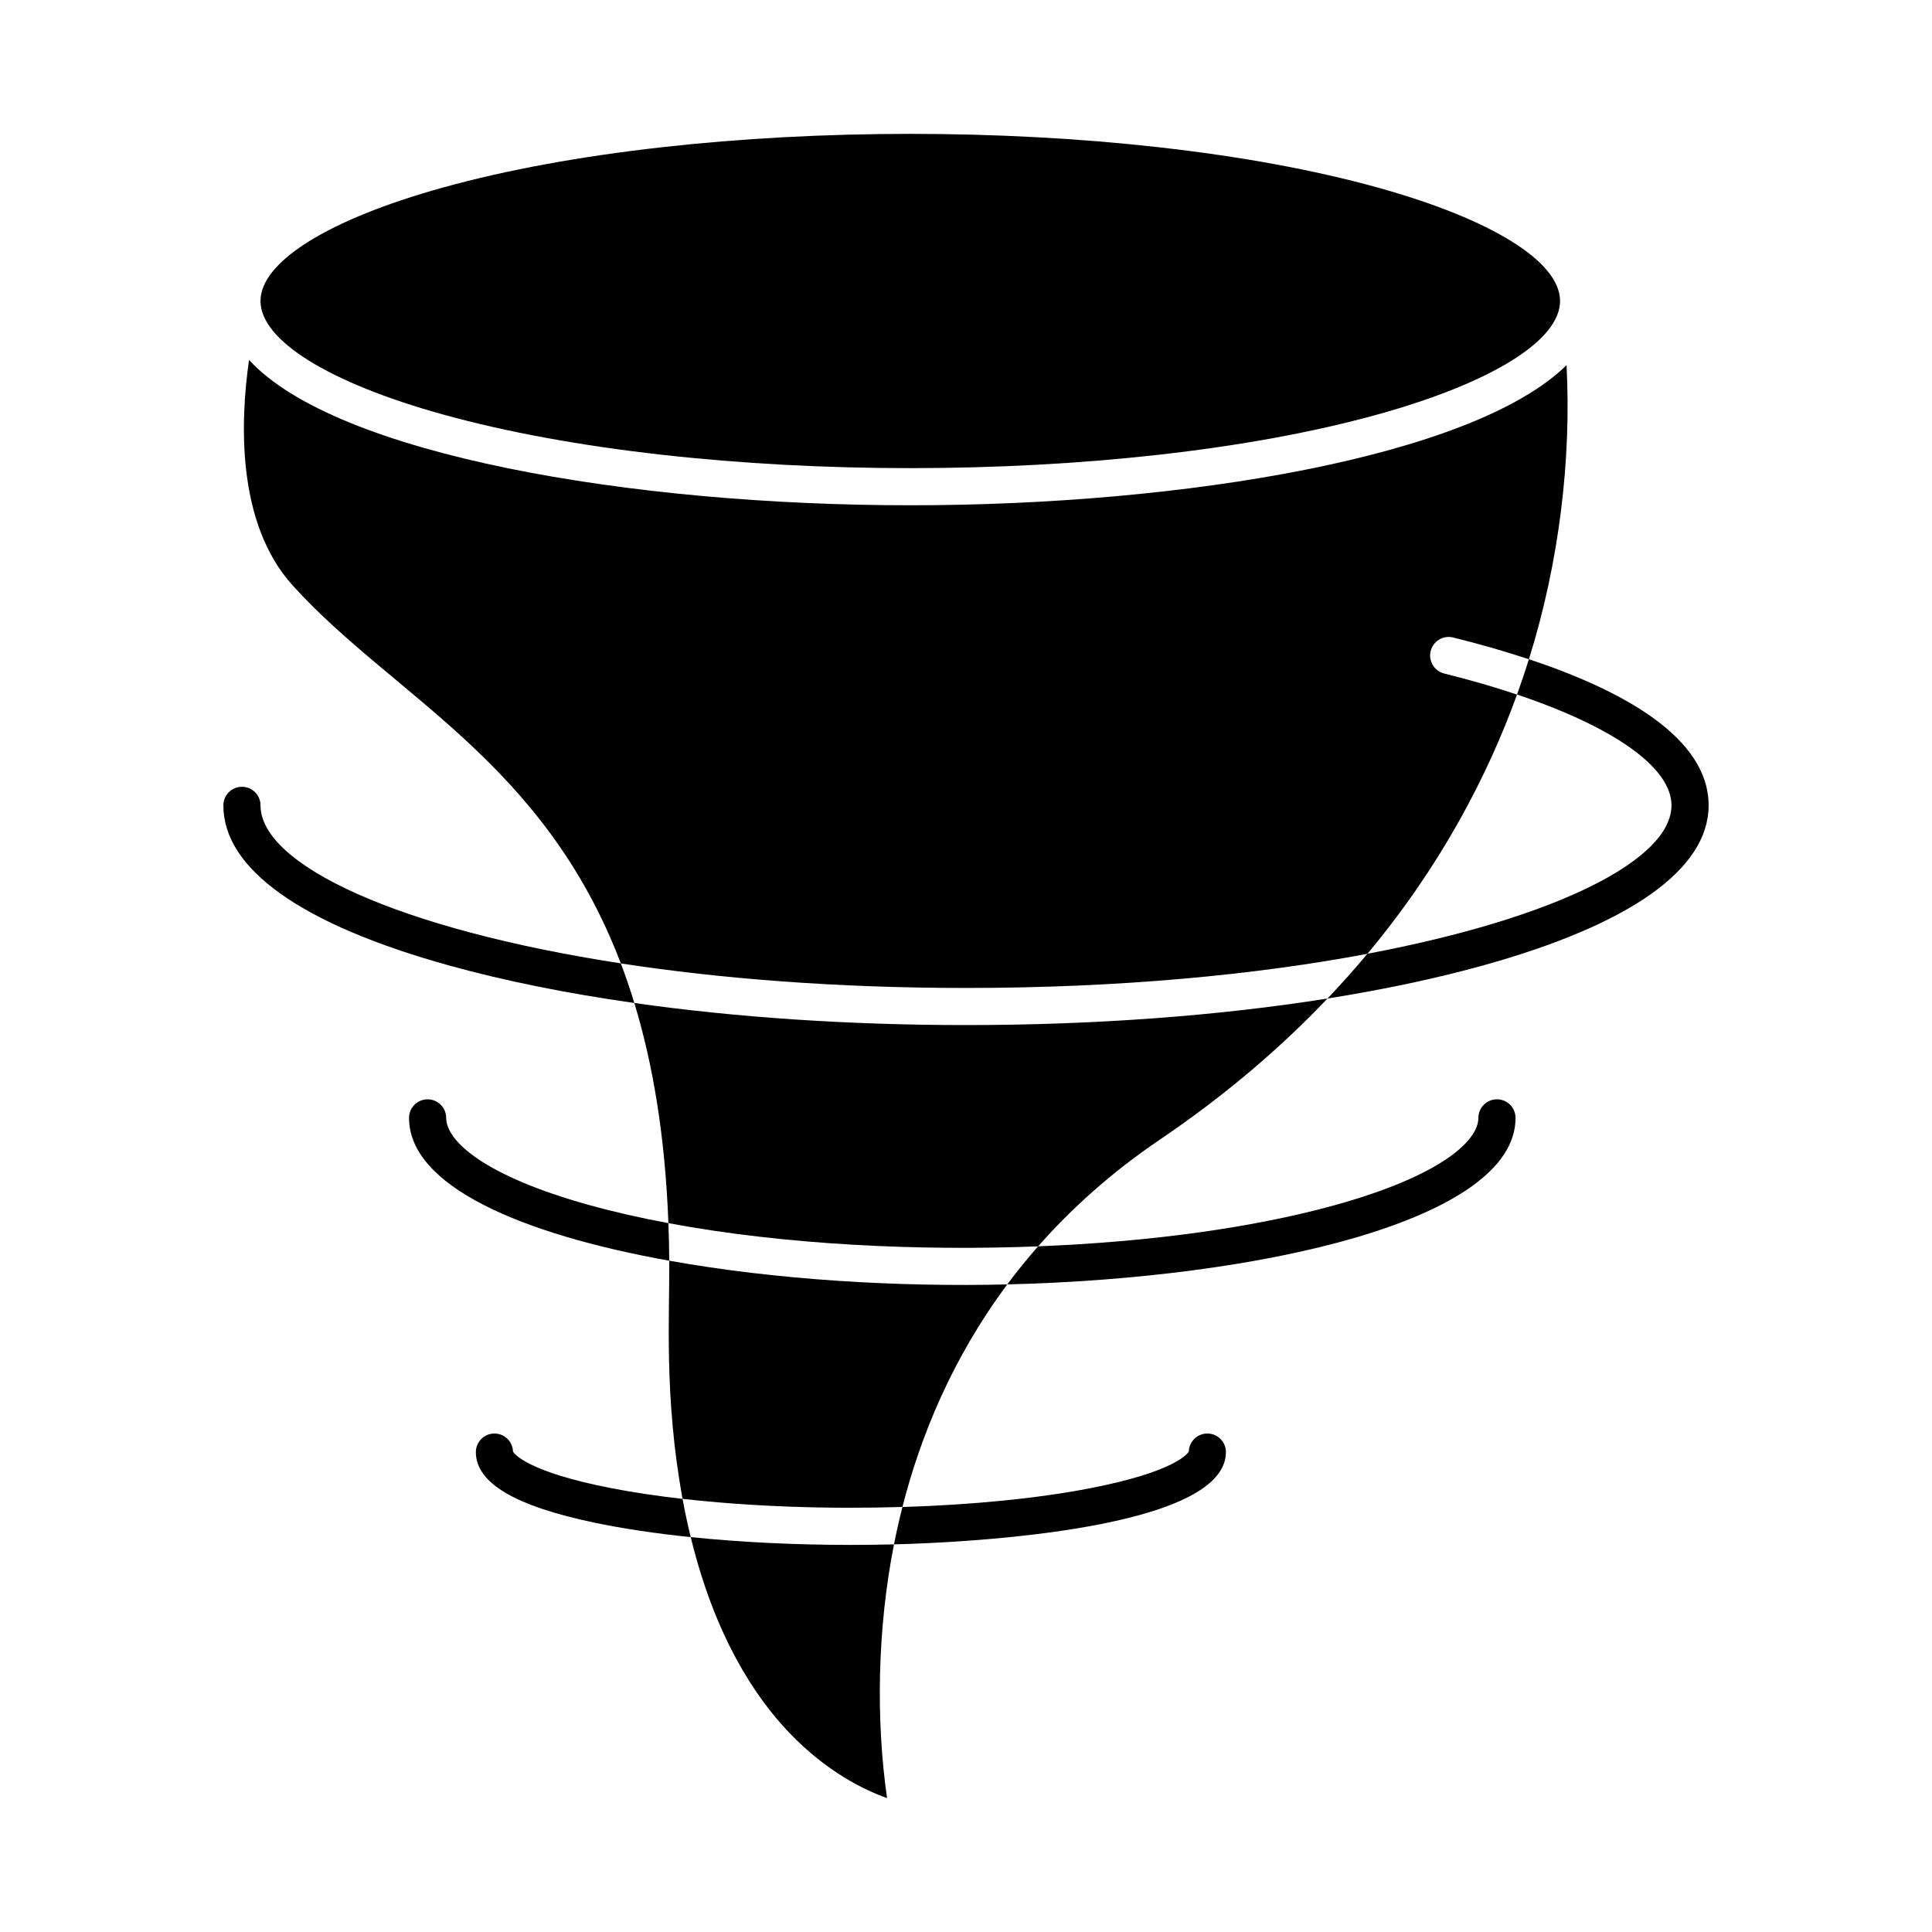
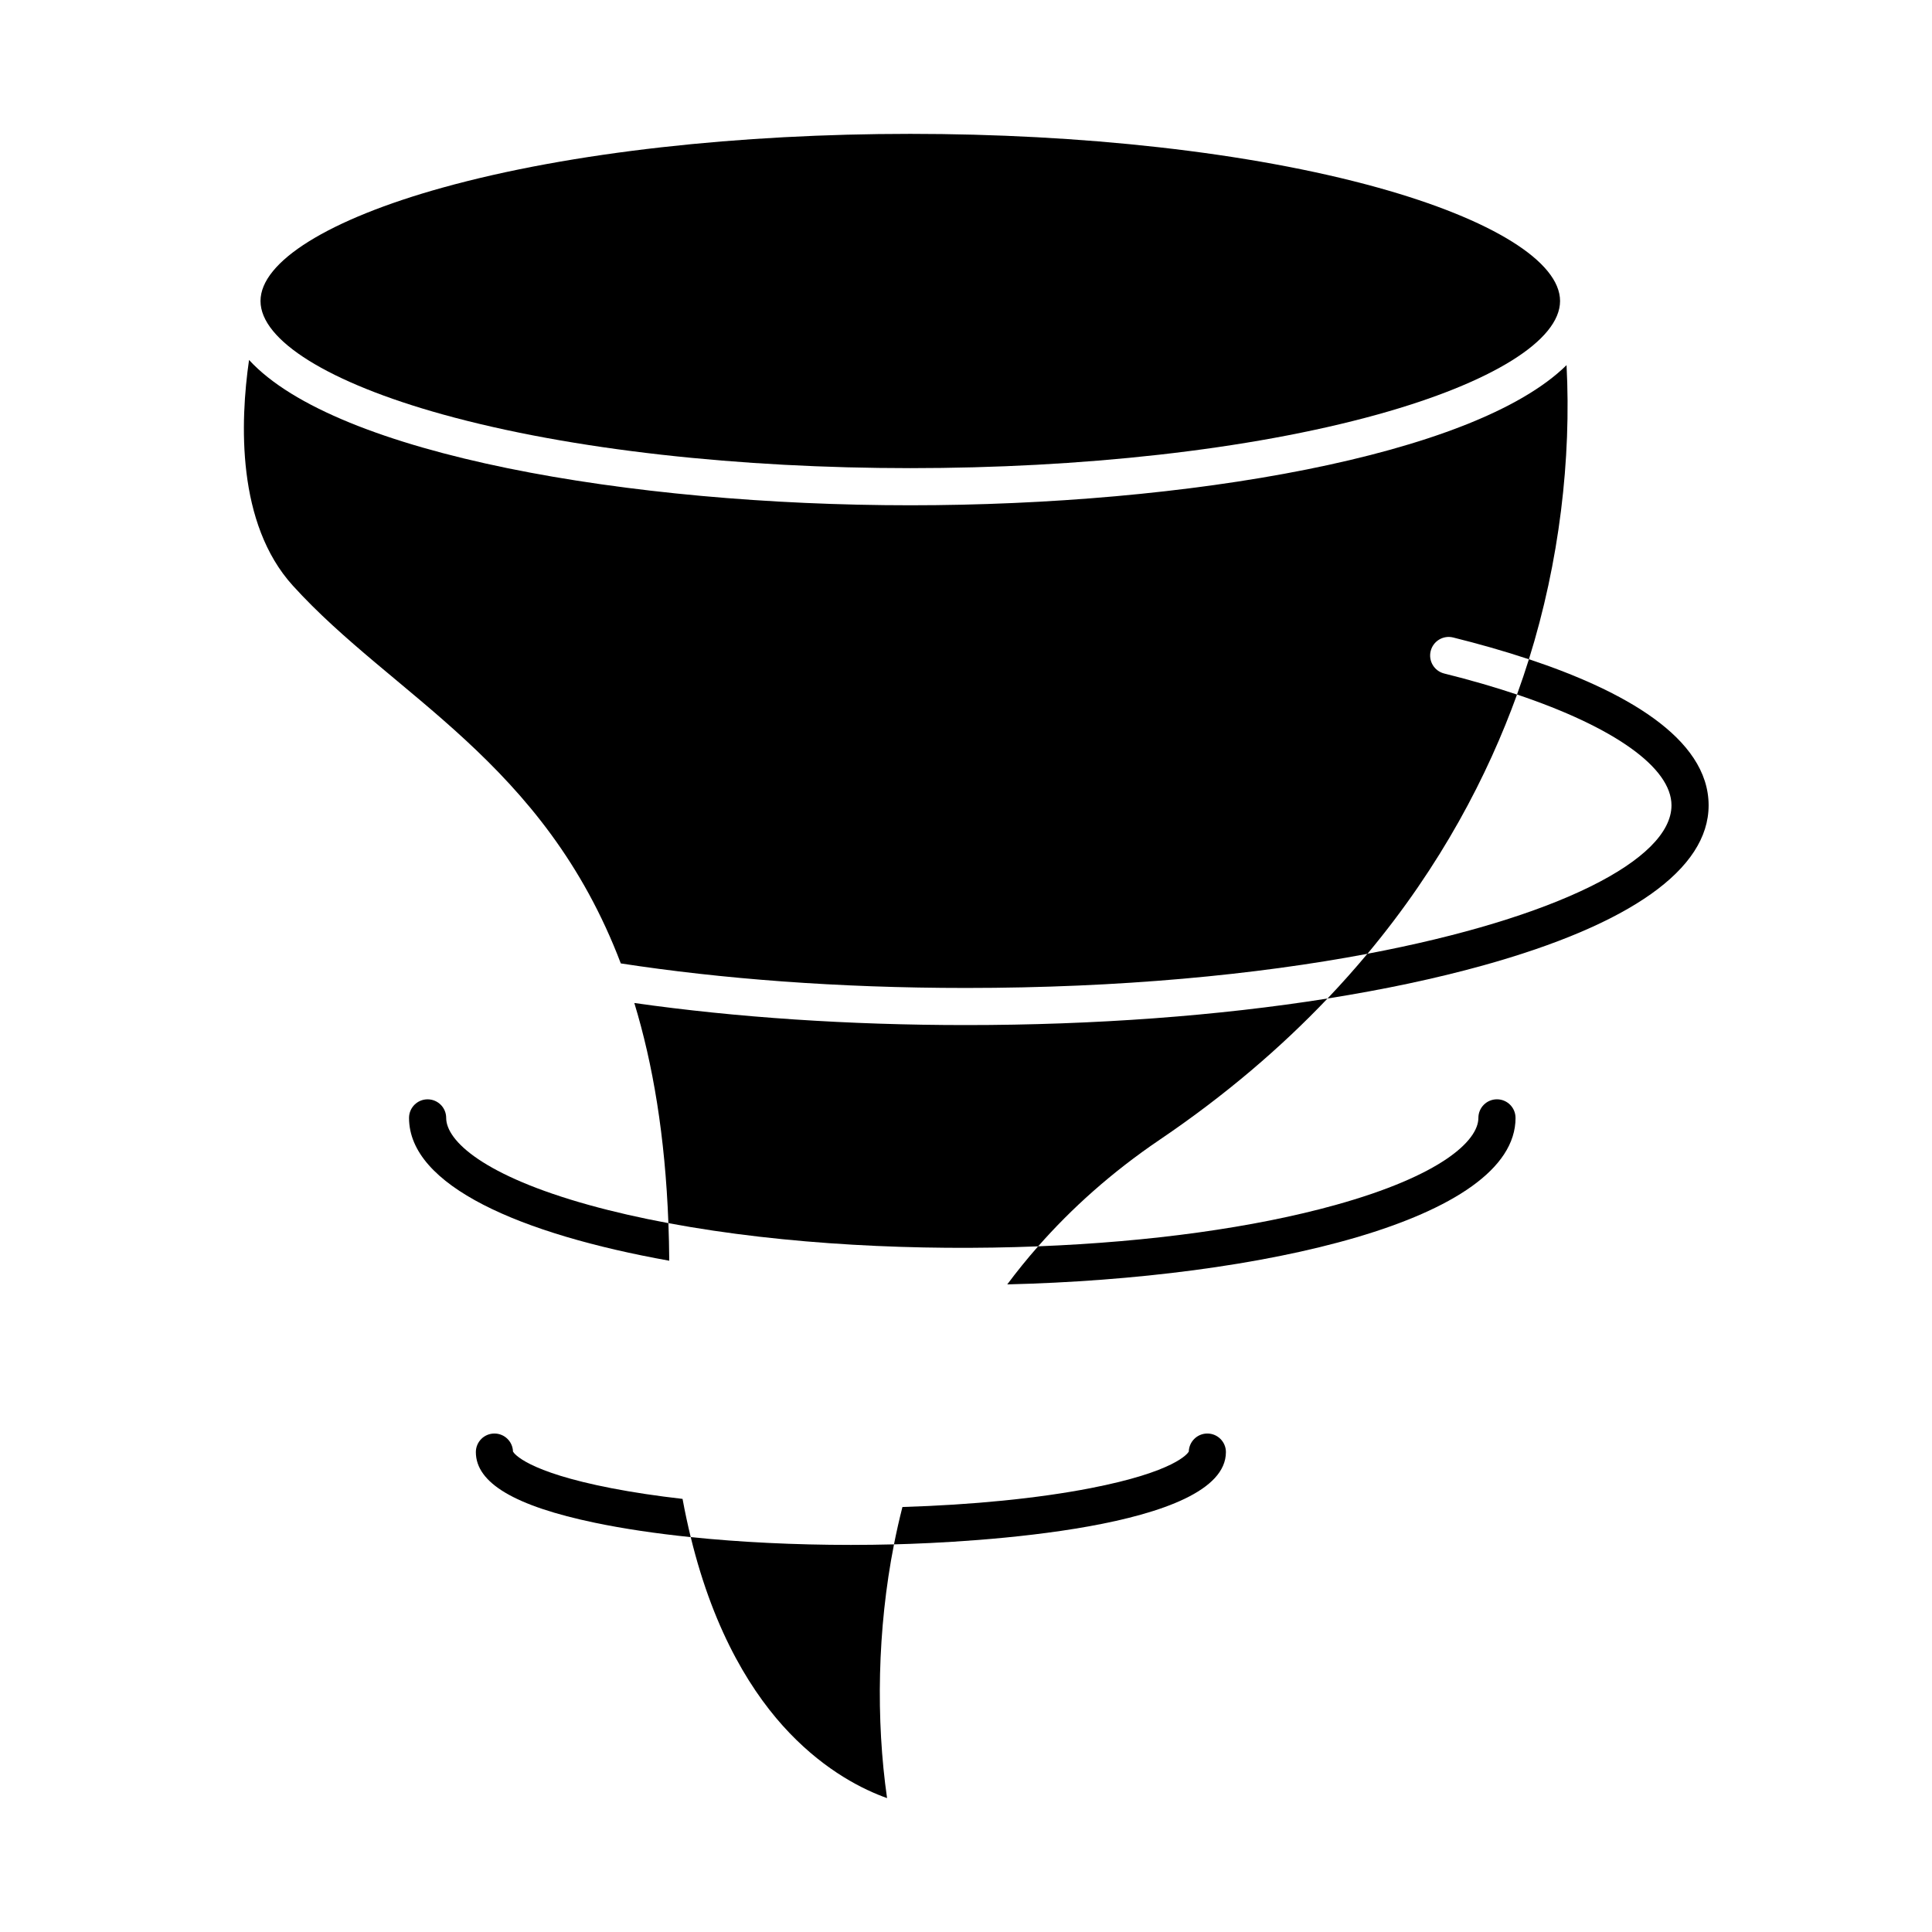
<svg xmlns="http://www.w3.org/2000/svg" fill="#000000" width="800px" height="800px" version="1.1" viewBox="144 144 512 512">
  <g>
-     <path d="m261.31 253.82c68.355 18.988 179.48 18.992 247.85 0 30.227-8.398 48.273-19.629 48.273-30.051 0-10.418-18.047-21.652-48.273-30.051-68.355-18.988-179.48-18.992-247.85 0-30.227 8.398-48.273 19.633-48.273 30.051 0 10.422 18.047 21.652 48.273 30.051z" />
-     <path d="m213.04 357.43c0-2.719-2.203-4.922-4.922-4.922s-4.922 2.203-4.922 4.922c0 16.891 20.68 31.562 59.805 42.43 14.641 4.066 31.203 7.402 49.102 9.941-1.113-3.648-2.305-7.148-3.582-10.5-58.895-9.035-95.48-26.074-95.48-41.871z" />
+     <path d="m261.31 253.82c68.355 18.988 179.48 18.992 247.85 0 30.227-8.398 48.273-19.629 48.273-30.051 0-10.418-18.047-21.652-48.273-30.051-68.355-18.988-179.48-18.992-247.85 0-30.227 8.398-48.273 19.633-48.273 30.051 0 10.422 18.047 21.652 48.273 30.051" />
    <path d="m586.96 357.43c0 14.414-30.48 29.867-80.582 39.328-3.312 3.969-6.832 7.926-10.57 11.855 14.879-2.363 28.727-5.293 41.188-8.754 39.125-10.867 59.805-25.539 59.805-42.43 0-18.016-22.832-30.492-47.621-38.73-0.957 3.059-2.004 6.18-3.156 9.355 25.676 8.625 40.938 19.355 40.938 29.375z" />
    <path d="m300.14 463.35c-27.941-7.762-37.898-17.02-37.898-23.094 0-2.719-2.203-4.922-4.922-4.922s-4.922 2.203-4.922 4.922c0 17.973 29.492 30.773 68.961 37.848-0.027-3.398-0.102-6.719-0.223-9.957-7.465-1.391-14.5-2.992-20.996-4.797z" />
    <path d="m545.63 440.25c0-2.719-2.203-4.922-4.922-4.922s-4.922 2.203-4.922 4.922c0 6.074-9.957 15.328-37.898 23.09-21.562 5.992-49.008 9.773-78.777 10.949-2.922 3.32-5.644 6.688-8.176 10.09 67.348-1.625 134.7-16.973 134.7-44.129z" />
    <path d="m468.88 528.82c0-2.719-2.203-4.922-4.922-4.922-2.672 0-4.848 2.133-4.918 4.789-0.281 0.496-3.582 5.332-26.102 9.703-13.883 2.695-31.203 4.414-49.785 4.981-0.859 3.379-1.602 6.684-2.238 9.902 20.5-0.508 87.965-4.09 87.965-24.453z" />
    <path d="m306.05 538.39c-22.52-4.371-25.82-9.207-26.102-9.703-0.07-2.656-2.246-4.789-4.918-4.789-2.719 0-4.922 2.203-4.922 4.922 0 8.18 10.332 14.305 31.586 18.734 7.535 1.57 16.102 2.844 25.355 3.801-0.785-3.227-1.516-6.594-2.164-10.133-6.762-0.773-13.098-1.719-18.836-2.832z" />
    <path d="m327.05 551.35c6.32 25.949 16.75 42.082 26.191 51.922 9.777 10.188 19.574 15.016 25.84 17.246-2.965-20.637-2.609-44.699 1.836-67.246-3.766 0.094-7.574 0.145-11.422 0.145-14.957 0-29.395-0.719-42.445-2.066z" />
-     <path d="m321.36 478.1c0.113 14.312-1.41 36.188 3.527 63.109 18.59 2.113 39.113 2.738 58.266 2.152 4.734-18.578 13.129-39.305 27.785-58.977-29.09 0.703-61.094-1.18-89.578-6.285z" />
    <path d="m451.36 446.02c17.5-11.852 32.16-24.488 44.449-37.402-28.898 4.59-61.691 7.035-95.809 7.035-31.043 0-60.984-2.023-87.898-5.848 4.914 16.113 8.16 35.227 9.031 58.34 31.129 5.809 66.559 7.394 97.98 6.148 8.809-10.012 19.426-19.59 32.246-28.273z" />
    <path d="m506.38 396.77c19.578-23.457 31.906-47.328 39.645-68.703-5.898-1.98-12.348-3.852-19.293-5.578-2.637-0.656-4.242-3.324-3.586-5.961 0.656-2.637 3.324-4.246 5.961-3.586 6.559 1.629 13.387 3.547 20.07 5.769 8.094-25.879 11.258-53.098 9.973-77.945-24.609 24.234-101.14 37.137-173.91 37.137-74.137 0-152.17-13.387-175.24-38.512-2.375 16.457-3.309 43.363 11.602 59.805 26.57 29.293 66.543 46.523 86.918 100.12 26.43 4.059 57.352 6.504 91.477 6.504 40.77 0 76.957-3.496 106.38-9.051z" />
  </g>
</svg>